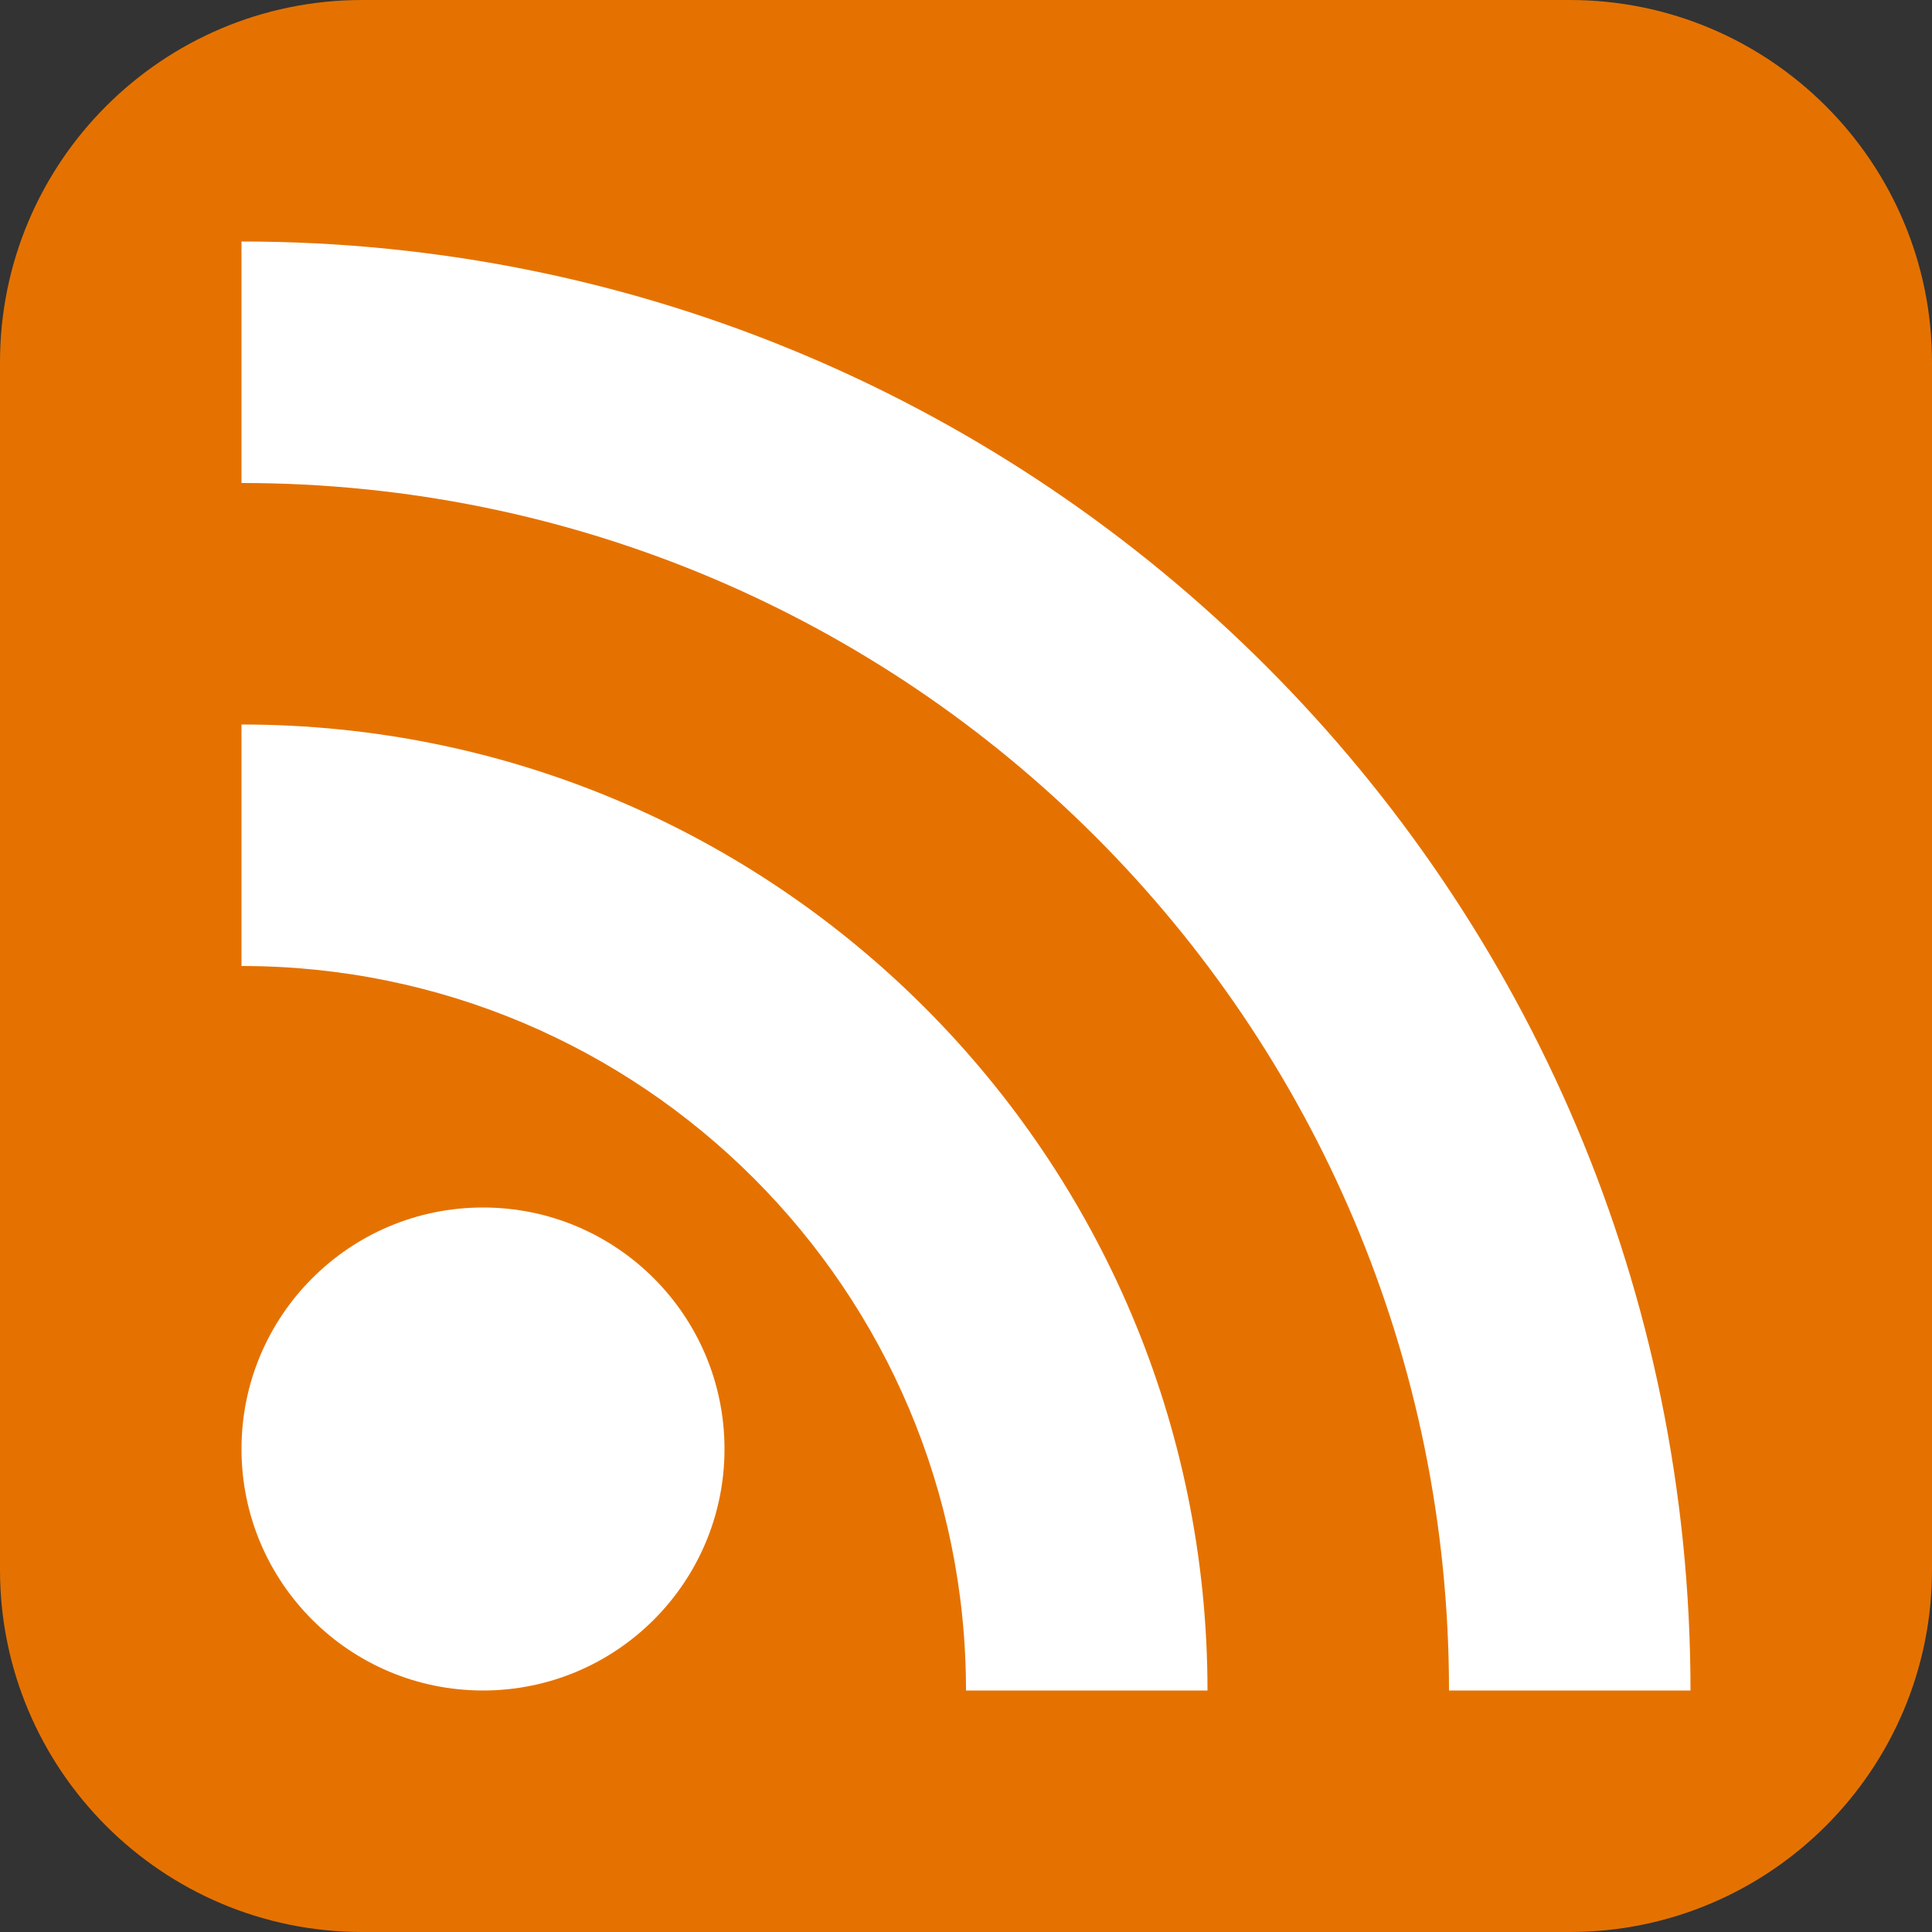
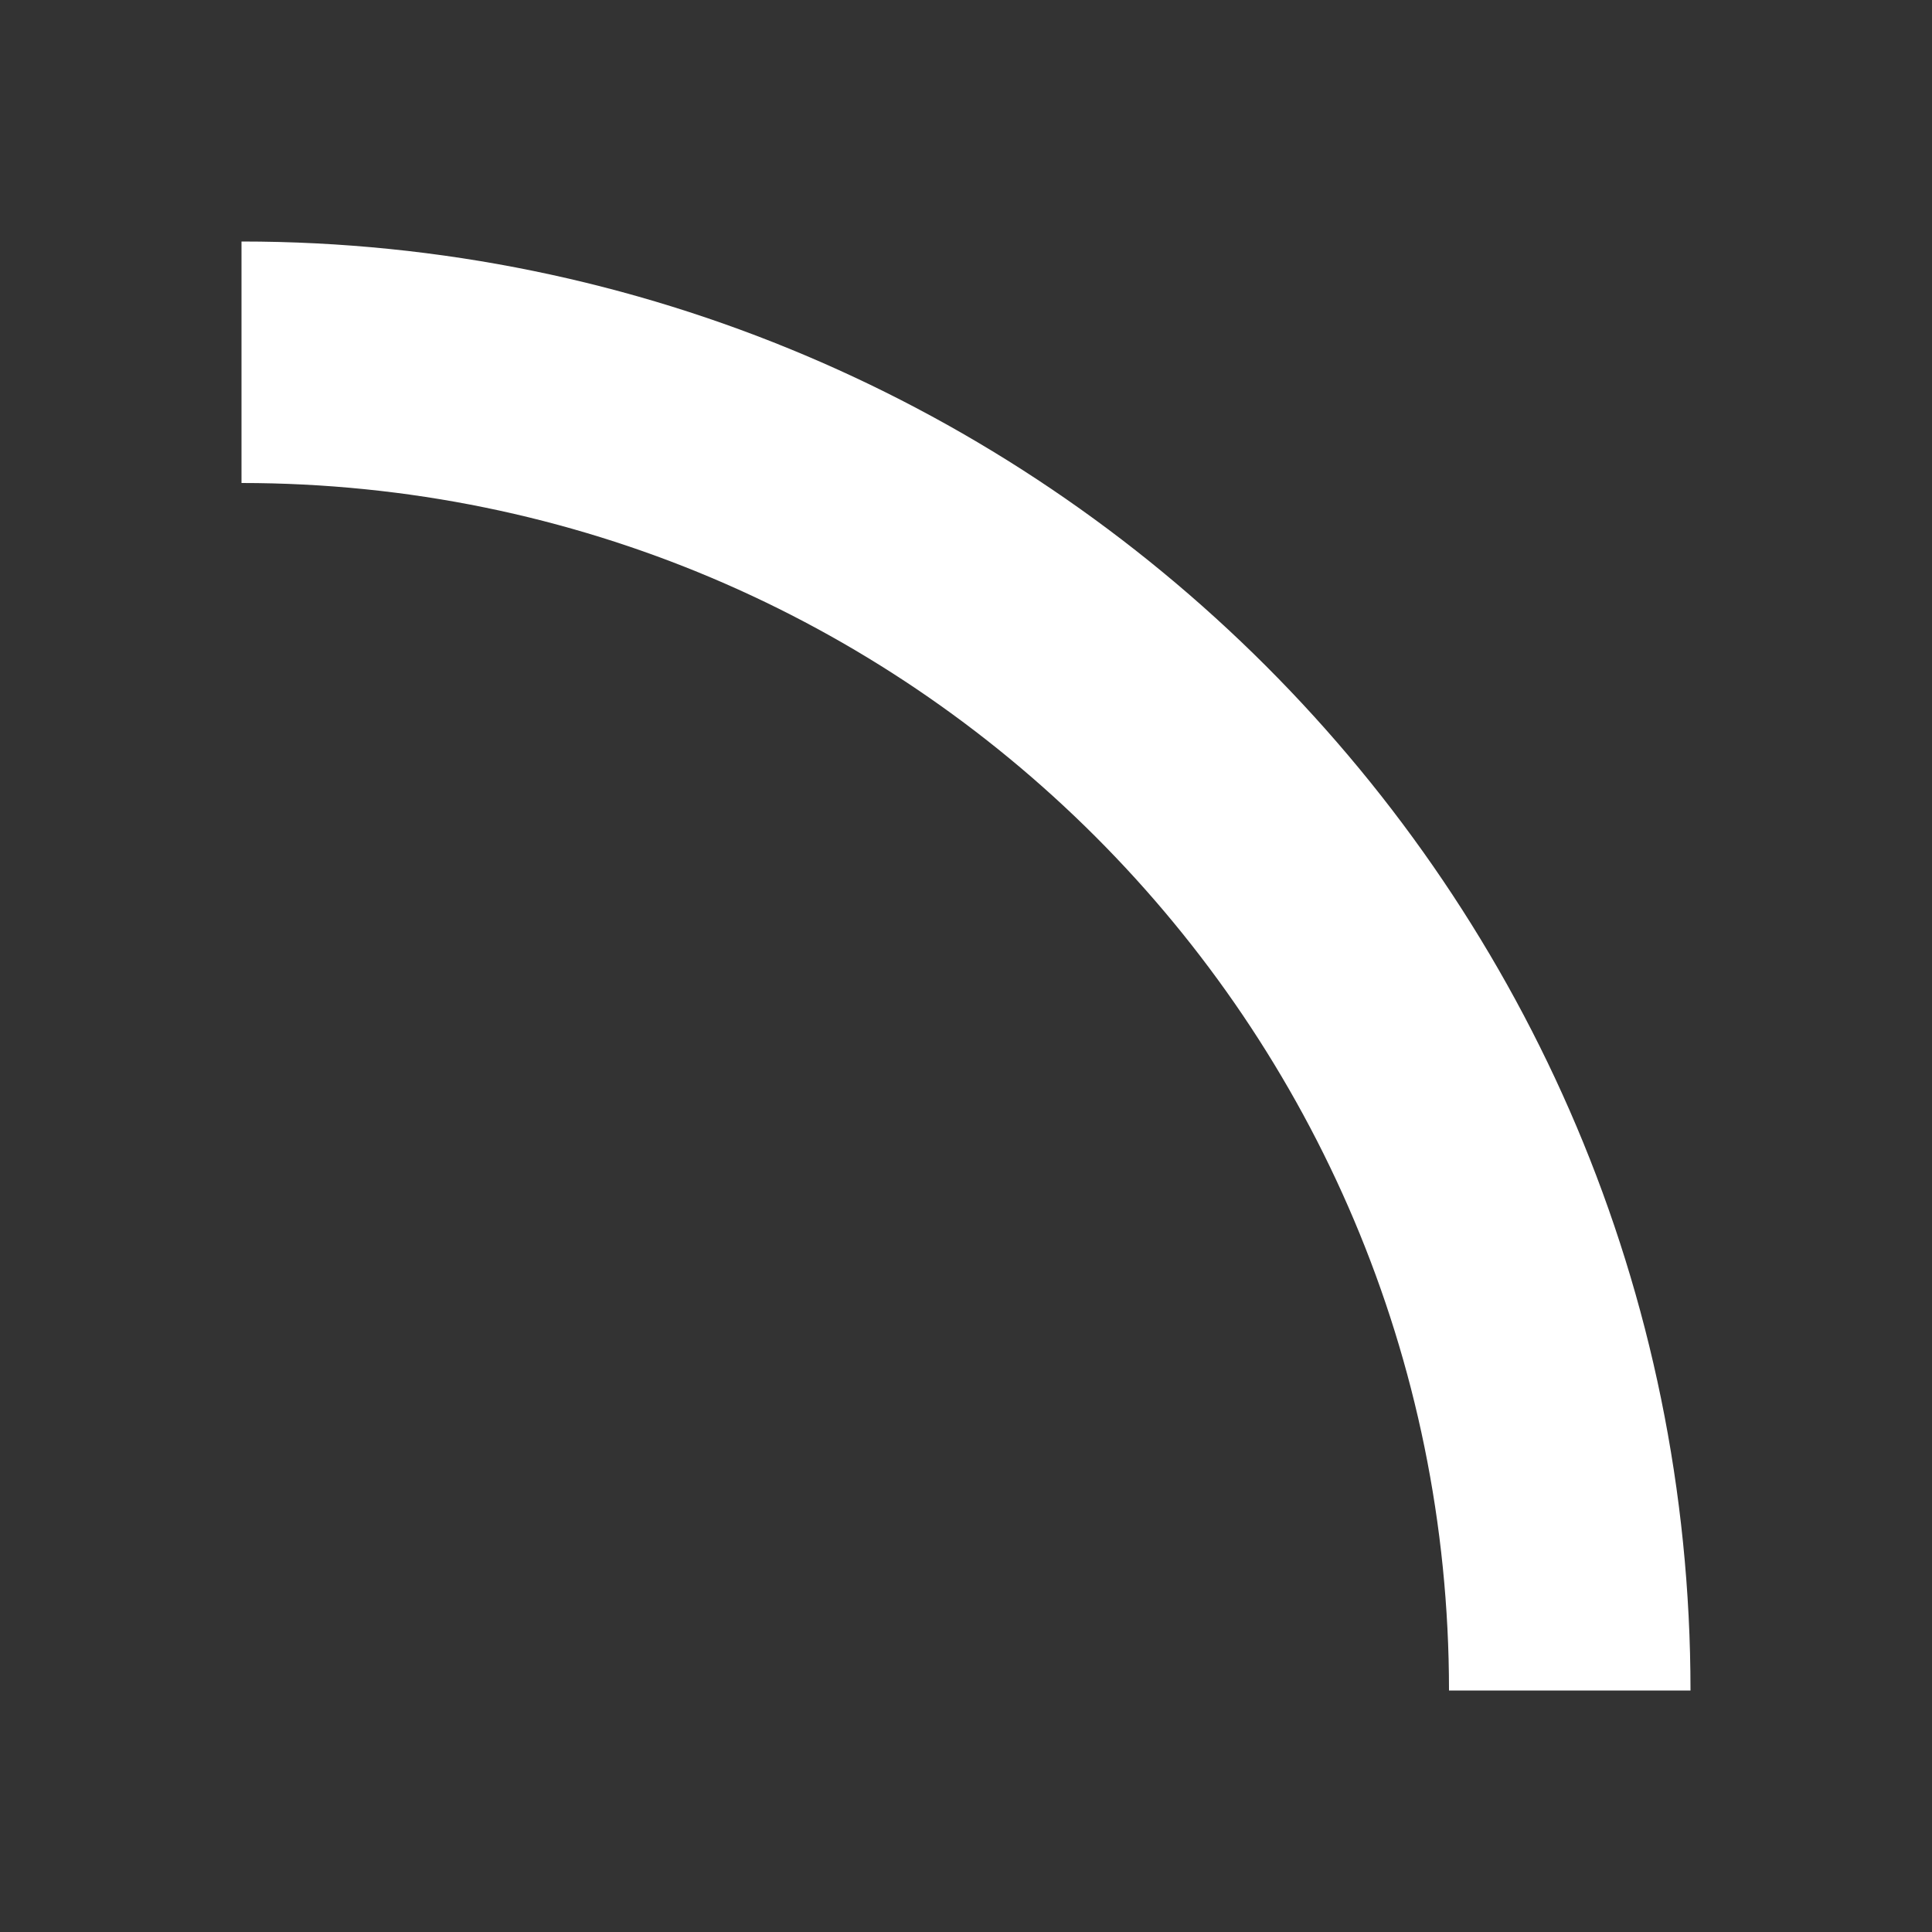
<svg xmlns="http://www.w3.org/2000/svg" version="1.1" x="0px" y="0px" viewBox="118 -118 256 256" enable-background="new 118 -118 256 256" xml:space="preserve">
  <rect x="118" y="-118" width="256" height="256" fill="#333333" stroke="none" />
  <title>RSS feed icon</title>
-   <path fill="#E57200" d="M166-118h160c26.5,0,48,21.5,48,48V90c0,26.5-21.5,48-48,48H166c-26.5,0-48-21.5-48-48V-70  C118-96.5,139.5-118,166-118z" />
-   <circle fill="#FFFFFF" cx="182" cy="74" r="32" />
-   <path fill="#FFFFFF" d="M150,10c53,0,96,43,96,96h32c0-70.7-57.3-128-128-128V10z" />
  <path fill="#FFFFFF" d="M150-54c88.4,0,160,71.6,160,160h32C342,0,256-86,150-86V-54z" />
</svg>